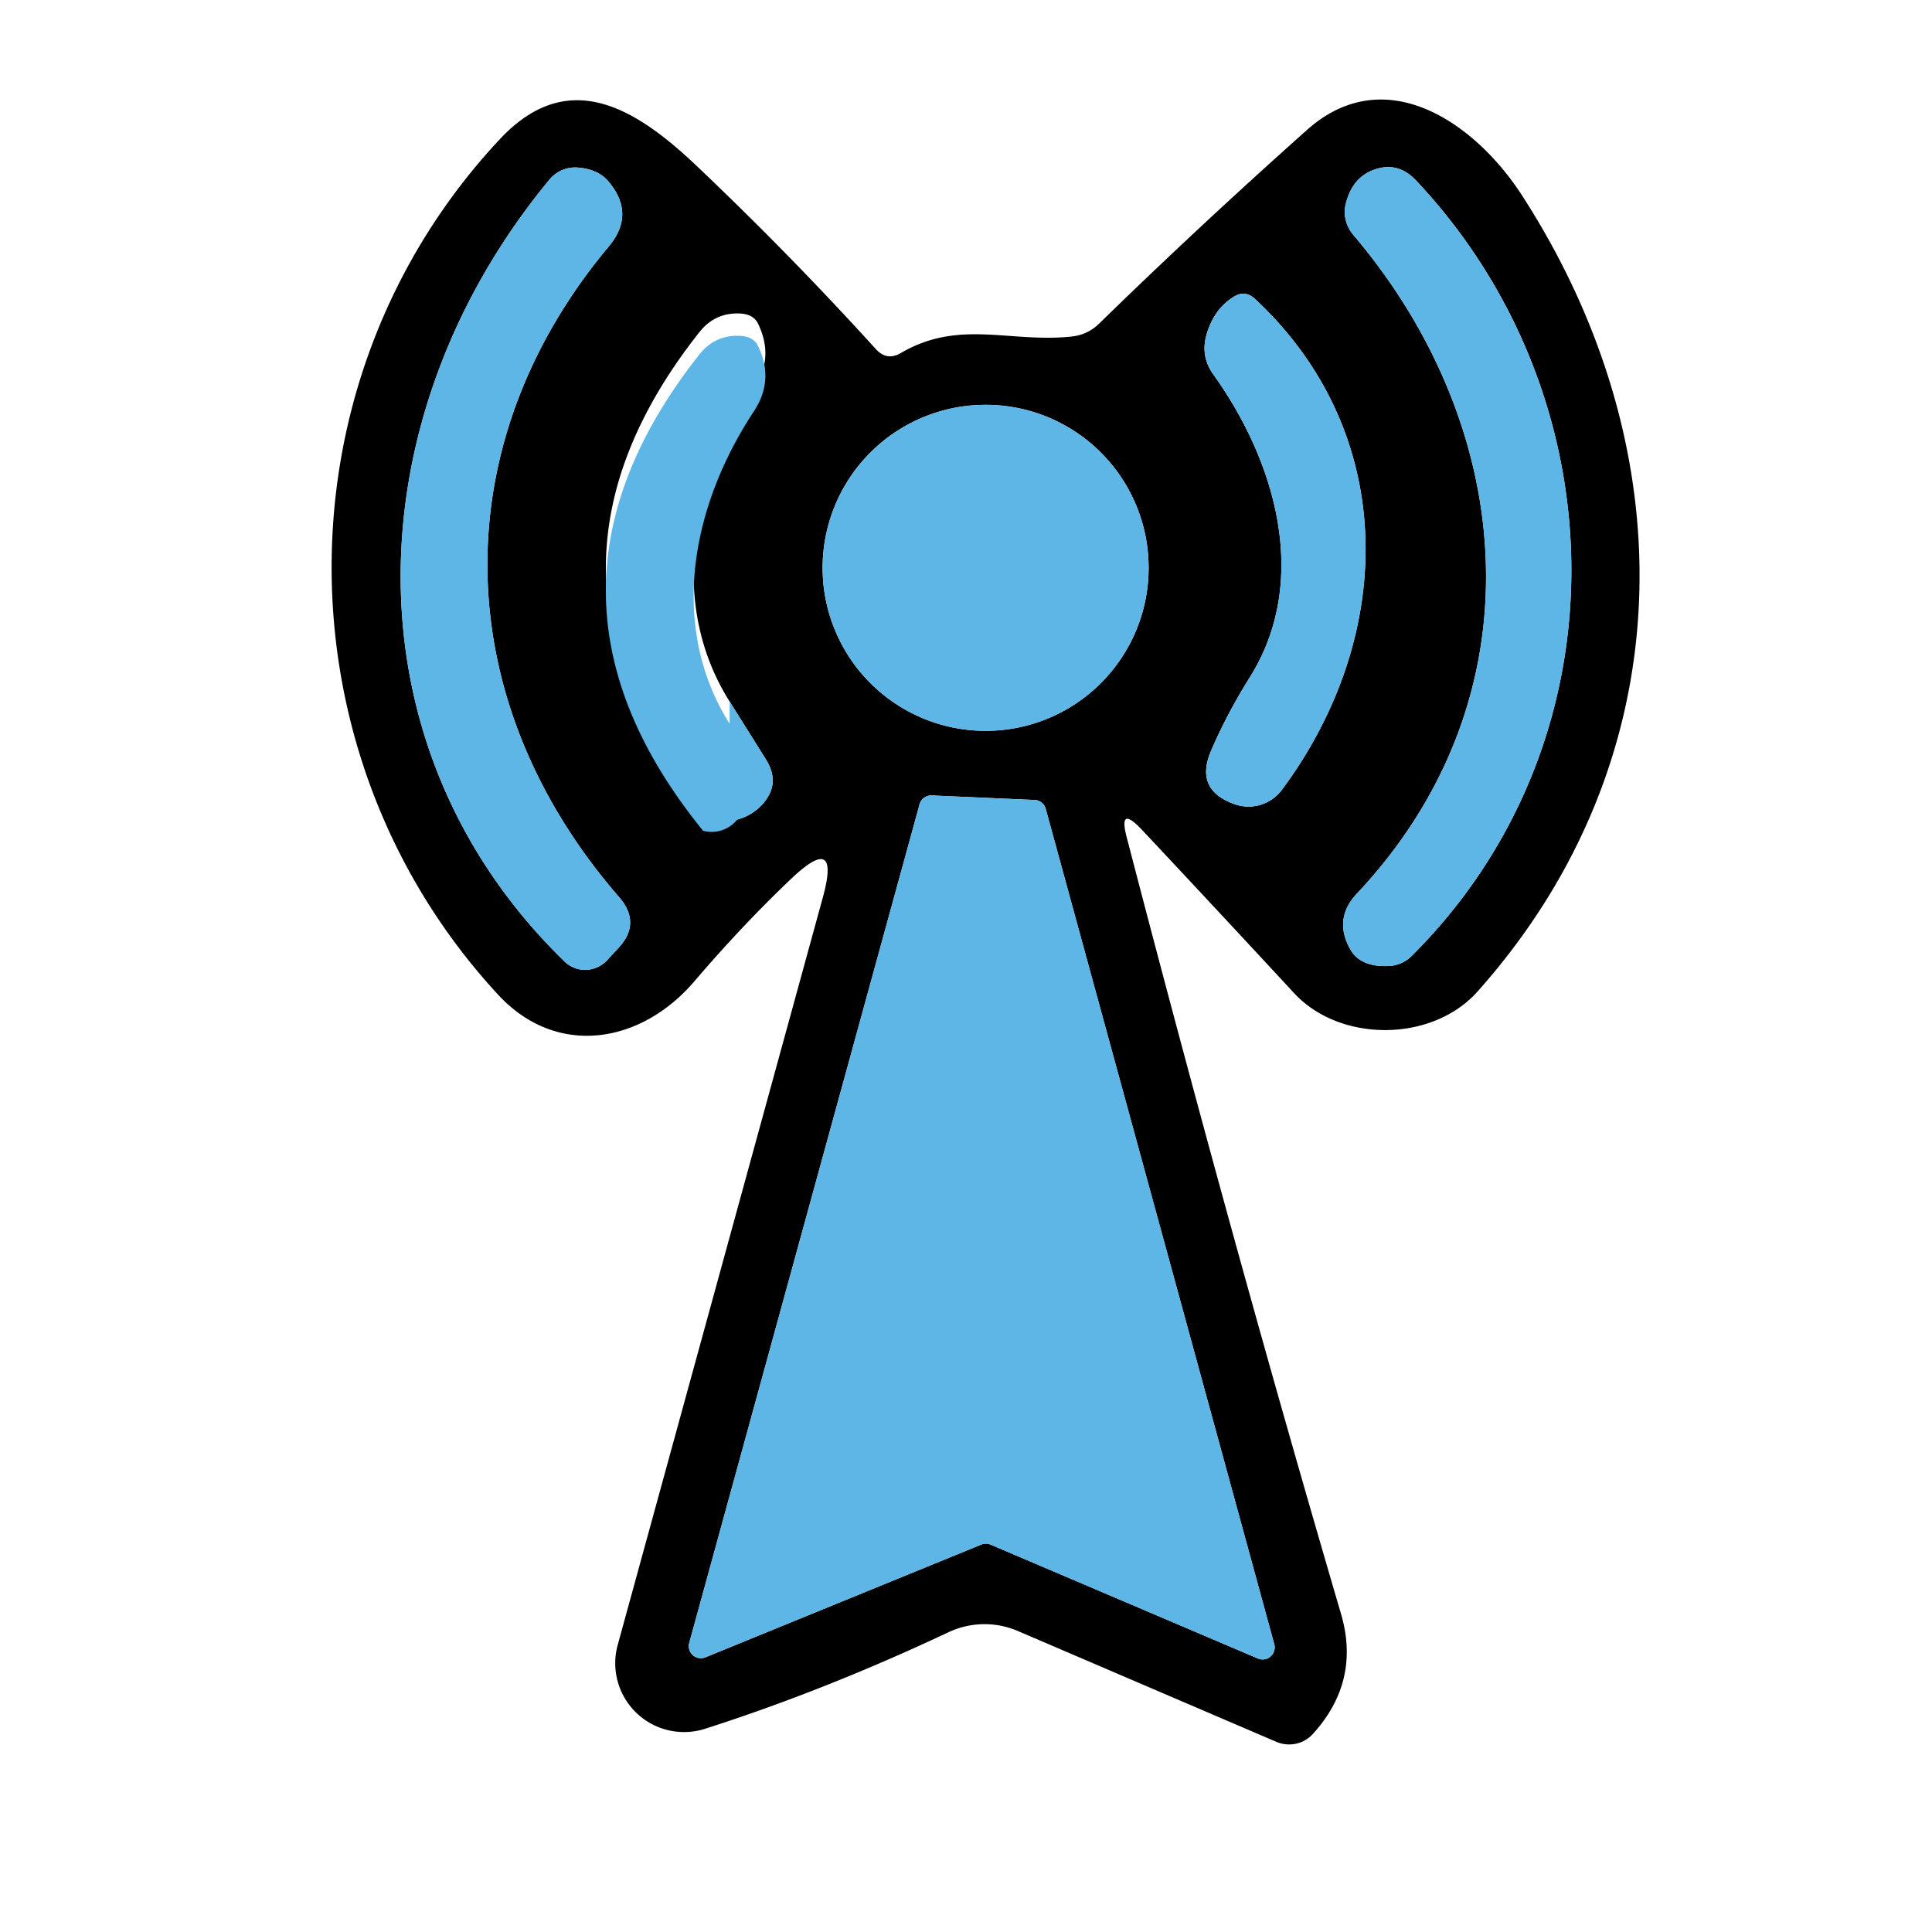
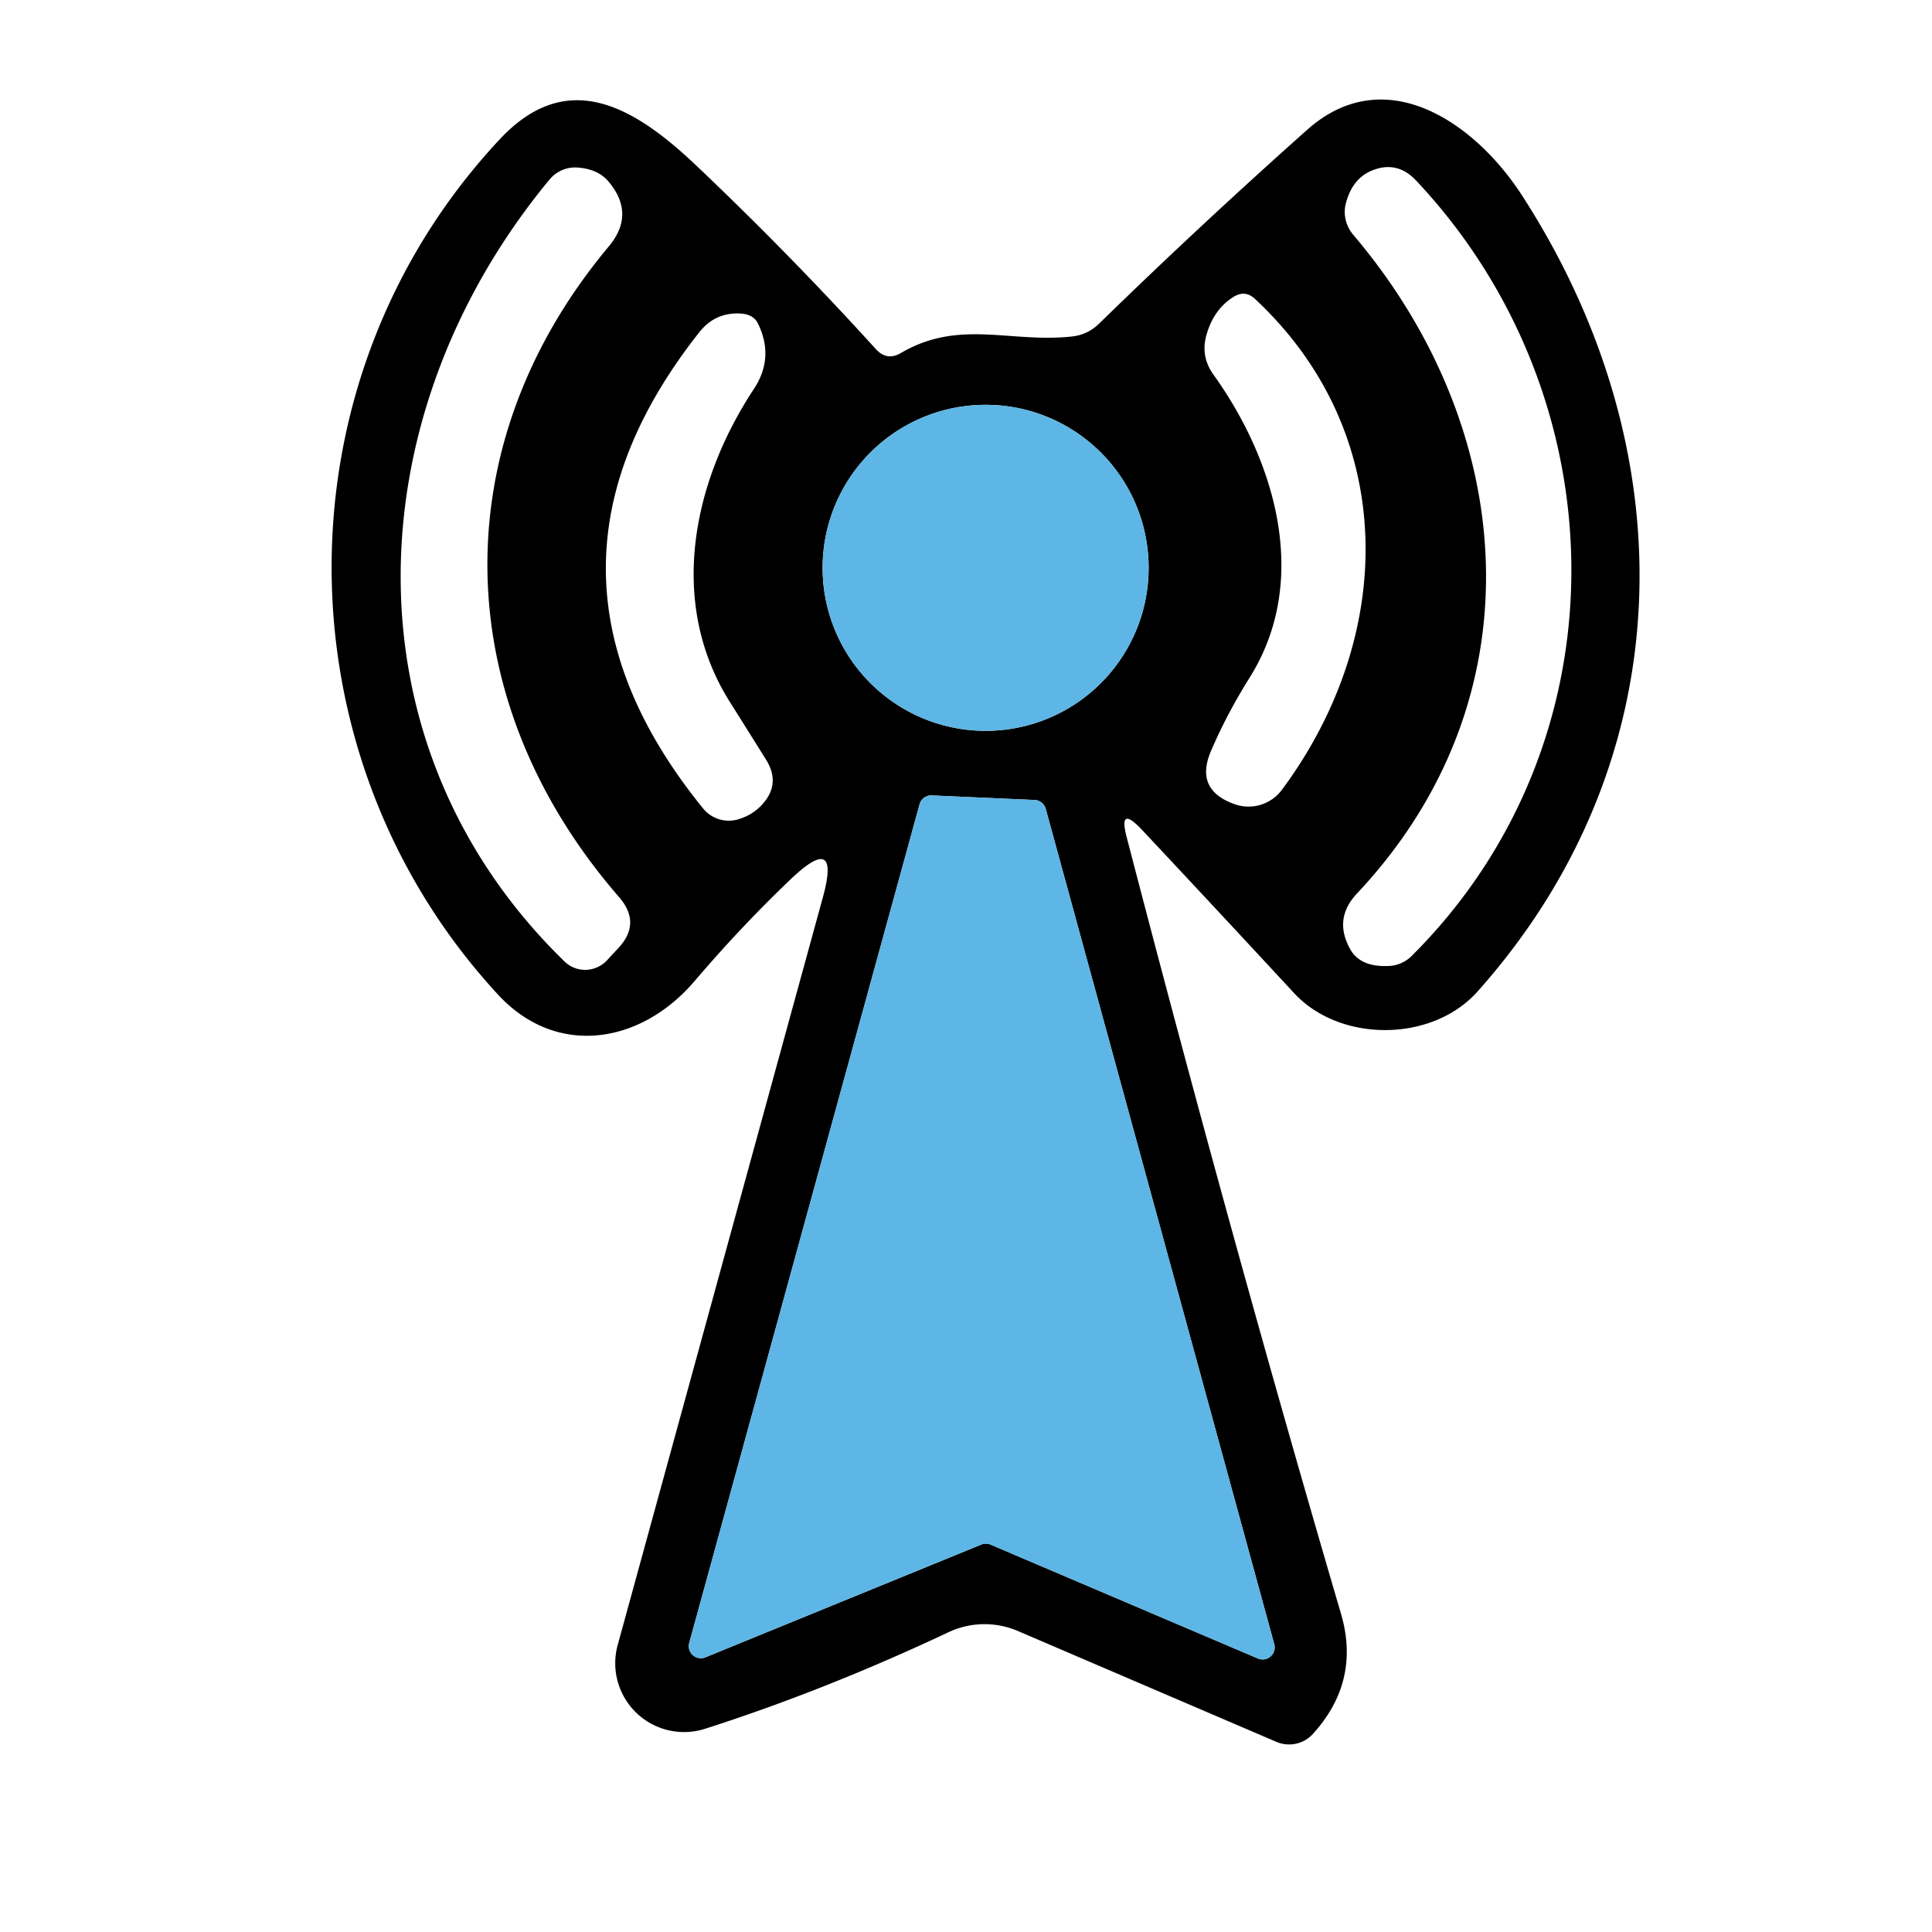
<svg xmlns="http://www.w3.org/2000/svg" data-v-ea210746="" fill="#fff" viewBox="0 0 64 64" class="ui-icon max-h-full w-full" style="fill: rgb(93, 182, 229); opacity: 1;">
  <path fill="#000" d="M37.83 27.49q-.8-.85-.5.27 3.48 13.39 7.09 25.69.66 2.24-.93 3.99a1.07 1.06 32.7 01-1.21.26l-8.56-3.67a2.8 2.8 0 00-2.3.04q-4.1 1.93-8.07 3.2a2.28 2.28 0 01-2.89-2.77l6.8-24.78q.59-2.16-1.04-.62-1.65 1.57-3.22 3.41c-1.78 2.08-4.57 2.53-6.5.44-7.34-7.94-7.38-20.37.04-28.32 2.23-2.4 4.43-1.13 6.51.84q3.09 2.93 5.96 6.09.37.41.84.13c1.92-1.12 3.59-.33 5.63-.54q.54-.05.93-.43 3.29-3.21 6.88-6.41c2.58-2.31 5.55-.27 7.12 2.15 5.49 8.48 5.35 18.74-1.46 26.38-1.5 1.69-4.55 1.71-6.08.06q-2.61-2.82-5.04-5.41m-17.32 2.23c-5.7-6.56-5.82-15.02-.34-21.56q.88-1.06.01-2.12-.35-.44-1.05-.49a1.1 1.1 0 00-.92.39c-6.46 7.8-6.87 18.75.49 25.91a.99.98-46 001.4-.03l.37-.4q.79-.83.04-1.7M44.83 7.78c5.47 6.44 6.2 15.36.12 21.82q-.78.83-.23 1.83.33.61 1.27.57a1.14 1.12-67.3 00.76-.32c7.15-7.1 6.94-18.5.16-25.7q-.65-.69-1.51-.31-.6.27-.81 1.04a1.18 1.14 33.3 00.24 1.07m-2.37 18.39c3.82-5.14 3.86-11.85-.89-16.27q-.32-.3-.7-.07-.66.41-.9 1.25-.21.71.22 1.32c2.02 2.81 3.25 6.78 1.21 10.04q-.77 1.23-1.29 2.45-.54 1.28.79 1.75a1.38 1.37-61.6 001.56-.47m-18.29-2.93c-2.01-3.2-1.3-7.16.8-10.35q.69-1.04.14-2.17-.14-.29-.53-.33-.87-.07-1.41.61-6.26 7.92.12 15.78a1.1 1.09 62.8 001.13.37q.48-.13.81-.48.65-.69.15-1.5-.6-.96-1.21-1.93m13.88-4.43a5.4 5.4 0 00-5.4-5.4 5.4 5.4 0 00-5.4 5.4 5.4 5.4 0 005.4 5.4 5.4 5.4 0 005.4-5.4M22.83 54.43a.4.4 0 00.54.47l9.15-3.74a.4.4 0 01.3.01l8.85 3.77a.4.4 0 00.54-.48l-7.57-27.67a.4.4 0 00-.37-.29l-3.41-.15a.4.4 0 00-.4.3z" />
-   <path d="M20.17 8.16c-5.48 6.54-5.36 15 .34 21.56q.75.87-.04 1.7l-.37.4a.99.98-46 01-1.4.03c-7.36-7.16-6.95-18.11-.49-25.91a1.1 1.1 0 01.92-.39q.7.05 1.05.49.87 1.06-.01 2.12M44.95 29.6c6.08-6.46 5.35-15.38-.12-21.82a1.18 1.14 33.3 01-.24-1.07q.21-.77.81-1.04.86-.38 1.51.31c6.78 7.2 6.99 18.6-.16 25.7a1.14 1.12-67.3 01-.76.32q-.94.04-1.27-.57-.55-1 .23-1.83" />
-   <path d="M41.57 9.9c4.75 4.42 4.71 11.13.89 16.27a1.38 1.37-61.6 01-1.56.47q-1.33-.47-.79-1.75.52-1.22 1.29-2.45c2.04-3.26.81-7.23-1.21-10.04q-.43-.61-.22-1.32.24-.84.9-1.25.38-.23.7.07m-17.4 13.34q.61.97 1.21 1.93.5.81-.15 1.5-.33.35-.81.48a1.1 1.09 62.8 01-1.13.37q-6.38-7.86-.12-15.78.54-.68 1.41-.61.39.04.53.33.55 1.13-.14 2.17c-2.1 3.19-2.81 7.15-.8 10.35" />
  <circle cx="32.65" cy="18.81" r="5.4" />
  <path d="M22.83 54.43l7.63-27.78a.4.4 0 01.4-.3l3.41.15a.4.4 0 01.37.29l7.57 27.67a.4.4 0 01-.54.48l-8.85-3.77a.4.4 0 00-.3-.01l-9.15 3.74a.4.4 0 01-.54-.47" />
</svg>